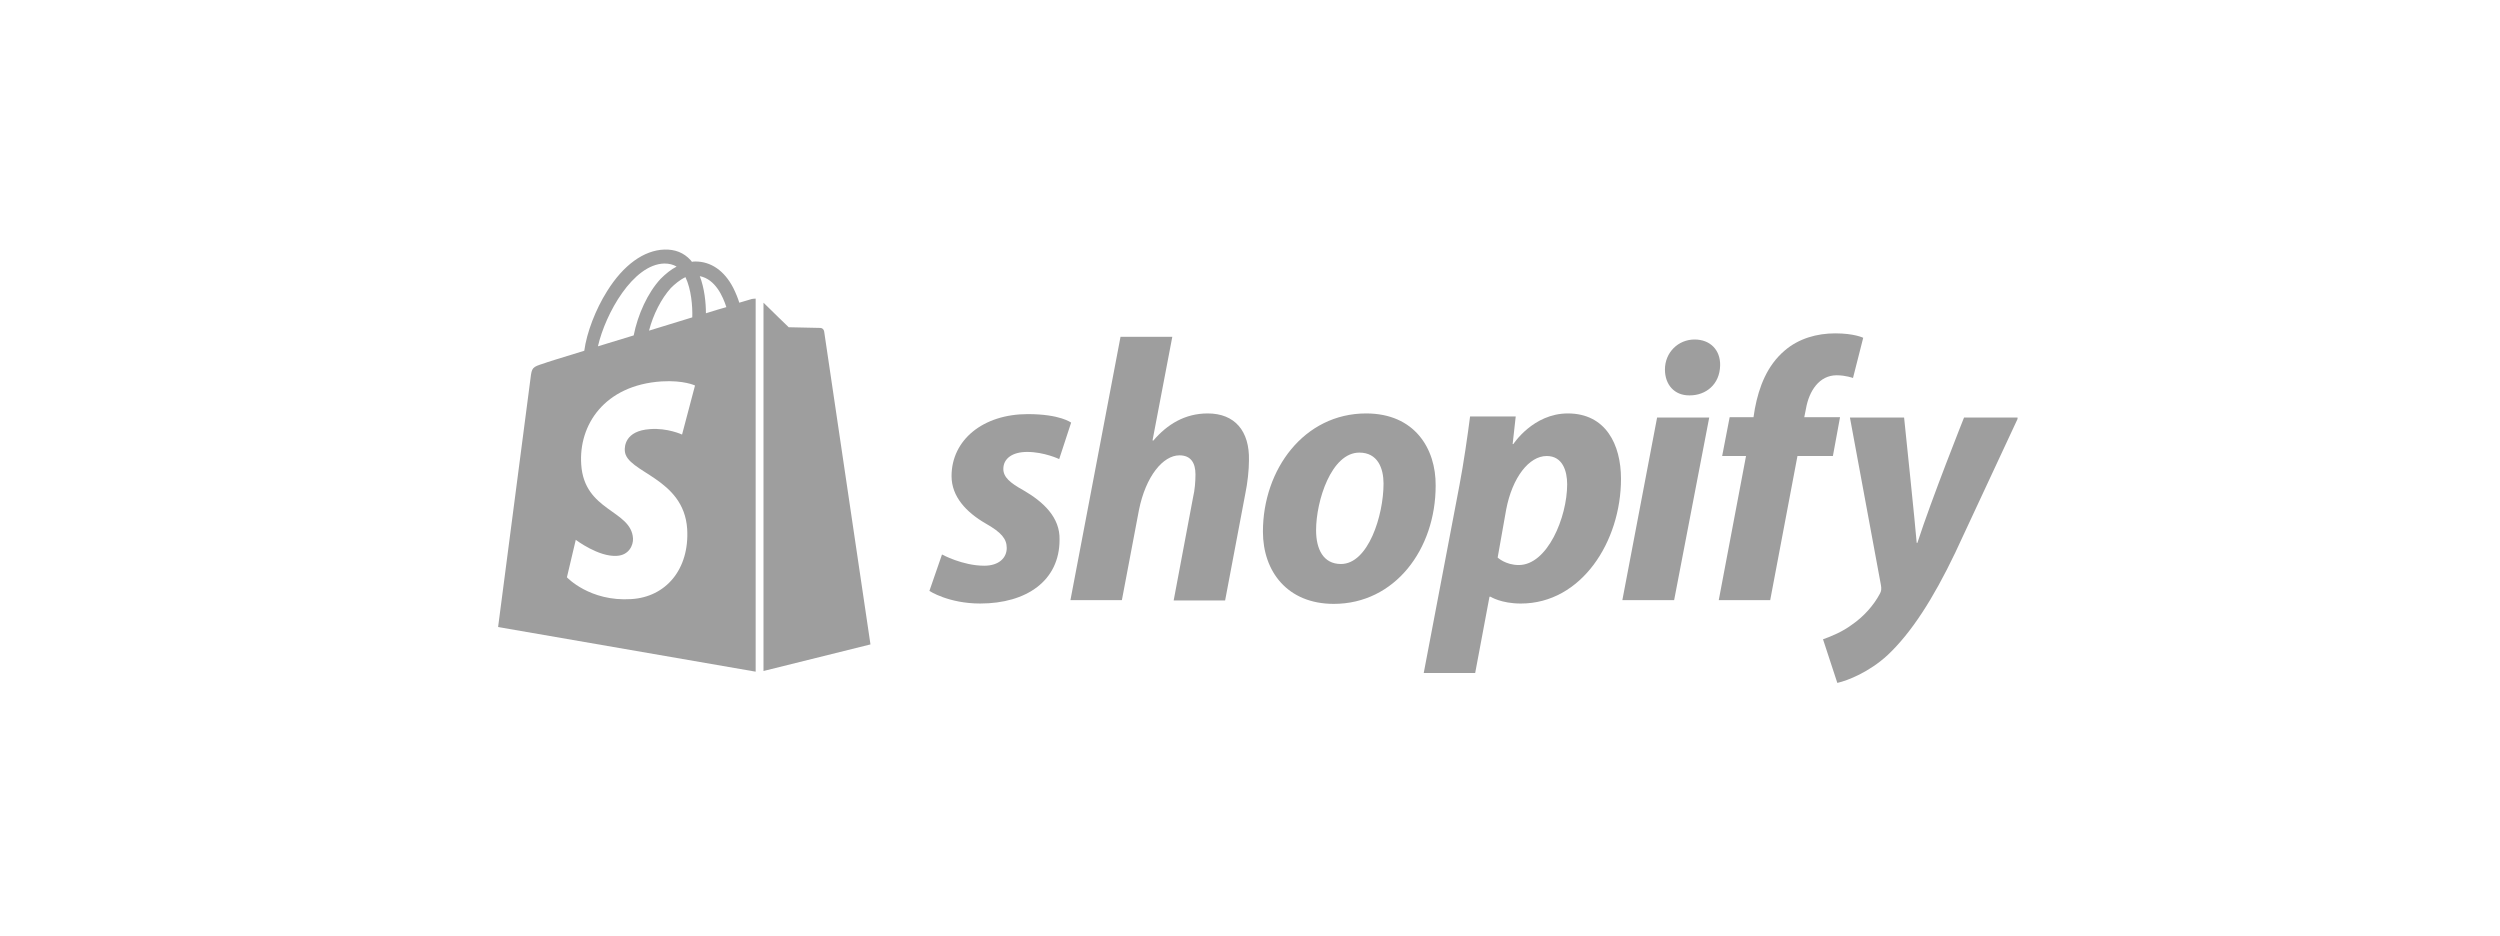
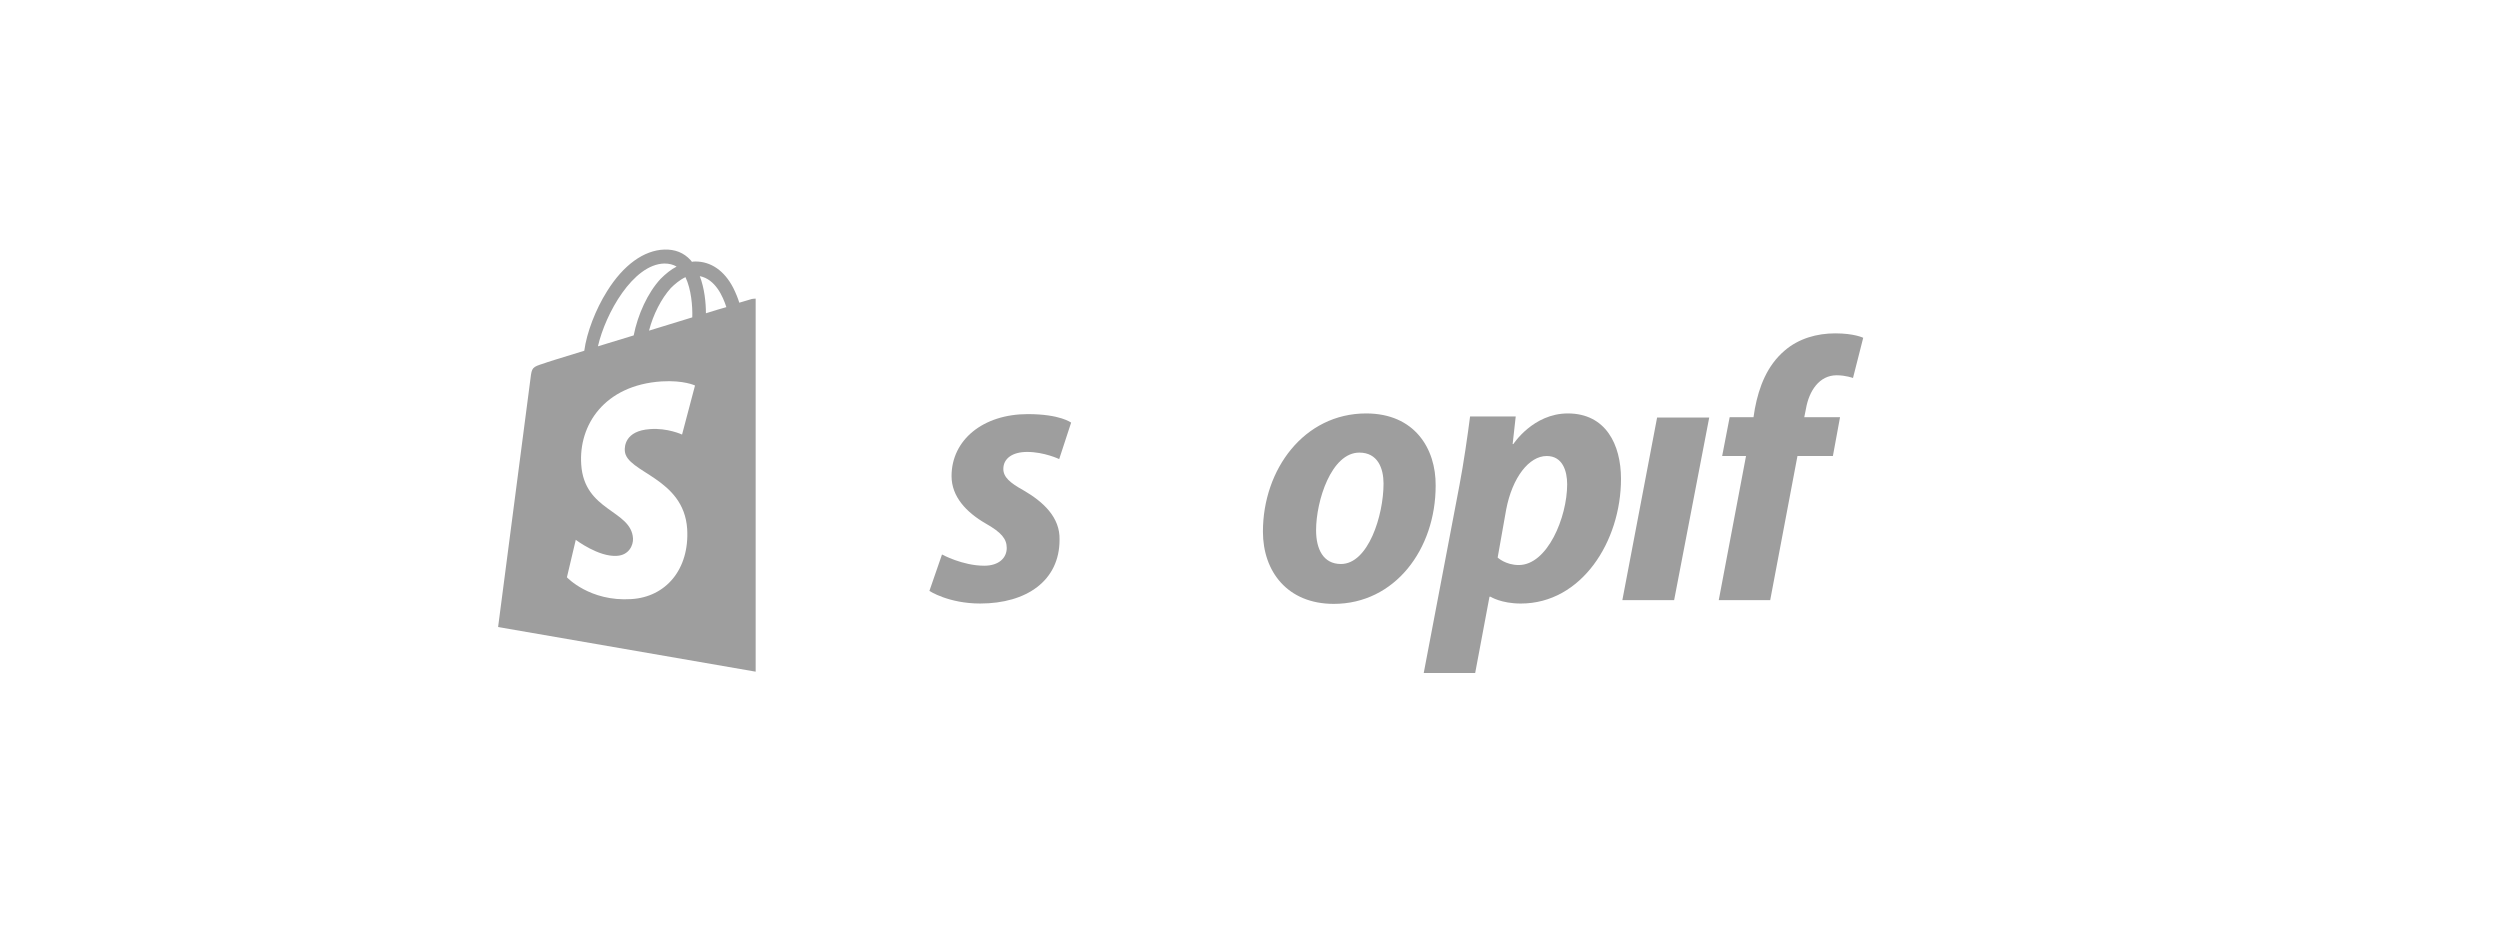
<svg xmlns="http://www.w3.org/2000/svg" width="171" height="64" viewBox="0 0 171 64" fill="none">
  <g clip-path="url(#clip0_291_41392)">
    <path d="M69.979 33.522C69.094 33.032 68.628 32.636 68.628 32.077C68.628 31.354 69.257 30.912 70.259 30.912C71.424 30.912 72.449 31.401 72.449 31.401L73.265 28.908C73.265 28.908 72.519 28.325 70.305 28.325C67.23 28.325 65.086 30.096 65.086 32.566C65.086 33.964 66.088 35.036 67.416 35.805C68.488 36.411 68.861 36.854 68.861 37.483C68.861 38.159 68.325 38.695 67.323 38.695C65.831 38.695 64.433 37.926 64.433 37.926L63.571 40.419C63.571 40.419 64.876 41.281 67.043 41.281C70.212 41.281 72.473 39.72 72.473 36.924C72.519 35.386 71.354 34.314 69.979 33.522Z" fill="#9E9E9E" />
-     <path d="M82.609 28.279C81.048 28.279 79.836 29.024 78.881 30.143L78.834 30.119L80.186 23.035H76.644L73.218 41.048H76.737L77.902 34.897C78.368 32.566 79.557 31.145 80.675 31.145C81.468 31.145 81.77 31.681 81.77 32.45C81.77 32.939 81.724 33.522 81.607 34.011L80.279 41.072H83.798L85.173 33.801C85.336 33.032 85.429 32.123 85.429 31.494C85.476 29.467 84.45 28.279 82.609 28.279Z" fill="#9E9E9E" />
    <path d="M93.445 28.279C89.204 28.279 86.384 32.1 86.384 36.365C86.384 39.091 88.062 41.305 91.231 41.305C95.403 41.305 98.199 37.576 98.199 33.219C98.222 30.679 96.754 28.279 93.445 28.279ZM91.721 38.578C90.509 38.578 90.02 37.553 90.02 36.271C90.02 34.244 91.068 30.958 92.979 30.958C94.237 30.958 94.634 32.03 94.634 33.079C94.634 35.269 93.585 38.578 91.721 38.578Z" fill="#9E9E9E" />
    <path d="M107.24 28.279C104.864 28.279 103.512 30.376 103.512 30.376H103.465L103.675 28.488H100.553C100.389 29.77 100.11 31.704 99.83 33.172L97.383 46.035H100.902L101.881 40.815H101.951C101.951 40.815 102.673 41.282 104.025 41.282C108.173 41.282 110.876 37.04 110.876 32.753C110.876 30.399 109.827 28.279 107.24 28.279ZM103.885 38.648C102.976 38.648 102.44 38.136 102.44 38.136L103.023 34.85C103.442 32.66 104.584 31.191 105.796 31.191C106.868 31.191 107.194 32.193 107.194 33.126C107.194 35.386 105.842 38.648 103.885 38.648Z" fill="#9E9E9E" />
-     <path d="M115.909 23.222C114.79 23.222 113.882 24.107 113.882 25.273C113.882 26.321 114.534 27.044 115.536 27.044H115.583C116.678 27.044 117.633 26.298 117.657 24.993C117.68 23.944 116.981 23.222 115.909 23.222Z" fill="#9E9E9E" />
    <path d="M110.969 41.048H114.511L116.911 28.558H113.346L110.969 41.048Z" fill="#9E9E9E" />
    <path d="M125.859 28.535H123.412L123.529 27.952C123.739 26.741 124.438 25.669 125.626 25.669C126.255 25.669 126.745 25.855 126.745 25.855L127.444 23.105C127.444 23.105 126.838 22.802 125.533 22.802C124.275 22.802 123.039 23.152 122.084 23.968C120.872 24.993 120.313 26.461 120.033 27.952L119.94 28.535H118.309L117.796 31.191H119.428L117.563 41.048H121.082L122.946 31.191H125.37L125.859 28.535Z" fill="#9E9E9E" />
-     <path d="M134.341 28.558C134.341 28.558 132.128 34.104 131.149 37.133H131.102C131.032 36.155 130.24 28.558 130.24 28.558H126.535L128.656 40.023C128.702 40.279 128.679 40.443 128.586 40.606C128.166 41.398 127.49 42.167 126.675 42.726C126.022 43.215 125.277 43.518 124.694 43.728L125.673 46.711C126.395 46.548 127.863 45.965 129.122 44.8C130.729 43.285 132.221 40.978 133.736 37.809L138.047 28.558H134.341Z" fill="#9E9E9E" />
    <path d="M51.43 20.449C51.43 20.449 51.104 20.542 50.568 20.705C50.475 20.402 50.335 20.053 50.149 19.68C49.543 18.515 48.634 17.886 47.562 17.886C47.492 17.886 47.422 17.886 47.329 17.909C47.306 17.862 47.259 17.839 47.236 17.792C46.77 17.28 46.164 17.047 45.441 17.07C44.043 17.117 42.645 18.119 41.527 19.913C40.734 21.171 40.129 22.756 39.965 23.991C38.358 24.48 37.239 24.83 37.216 24.853C36.4 25.109 36.377 25.133 36.284 25.902C36.214 26.484 34.07 42.889 34.07 42.889L51.687 45.942V20.425C51.547 20.425 51.477 20.449 51.43 20.449ZM47.352 21.707C46.42 21.987 45.395 22.313 44.393 22.616C44.673 21.521 45.232 20.425 45.884 19.703C46.141 19.447 46.49 19.144 46.886 18.957C47.282 19.796 47.376 20.938 47.352 21.707ZM45.441 18.025C45.768 18.025 46.047 18.095 46.28 18.235C45.908 18.422 45.535 18.724 45.185 19.074C44.3 20.029 43.624 21.521 43.344 22.942C42.505 23.199 41.666 23.455 40.898 23.688C41.41 21.451 43.298 18.072 45.441 18.025ZM42.738 30.842C42.832 32.333 46.77 32.66 47.003 36.178C47.166 38.951 45.535 40.839 43.181 40.978C40.338 41.165 38.777 39.487 38.777 39.487L39.383 36.924C39.383 36.924 40.944 38.112 42.203 38.019C43.018 37.972 43.321 37.297 43.298 36.831C43.181 34.873 39.965 34.99 39.756 31.774C39.569 29.071 41.34 26.344 45.255 26.088C46.77 25.995 47.539 26.368 47.539 26.368L46.653 29.723C46.653 29.723 45.651 29.257 44.463 29.351C42.738 29.467 42.715 30.562 42.738 30.842ZM48.285 21.428C48.285 20.729 48.191 19.727 47.865 18.888C48.937 19.097 49.45 20.286 49.683 21.008C49.263 21.125 48.797 21.264 48.285 21.428Z" fill="#9E9E9E" />
-     <path d="M52.223 45.896L59.54 44.078C59.54 44.078 56.394 22.803 56.371 22.663C56.347 22.523 56.231 22.43 56.114 22.43C55.998 22.43 53.947 22.383 53.947 22.383C53.947 22.383 52.689 21.171 52.223 20.705V45.896Z" fill="#9E9E9E" />
  </g>
  <defs>
    <clipPath id="clip0_291_41392">
      <rect width="104" height="29.711" fill="white" transform="translate(34 17)" />
    </clipPath>
  </defs>
</svg>